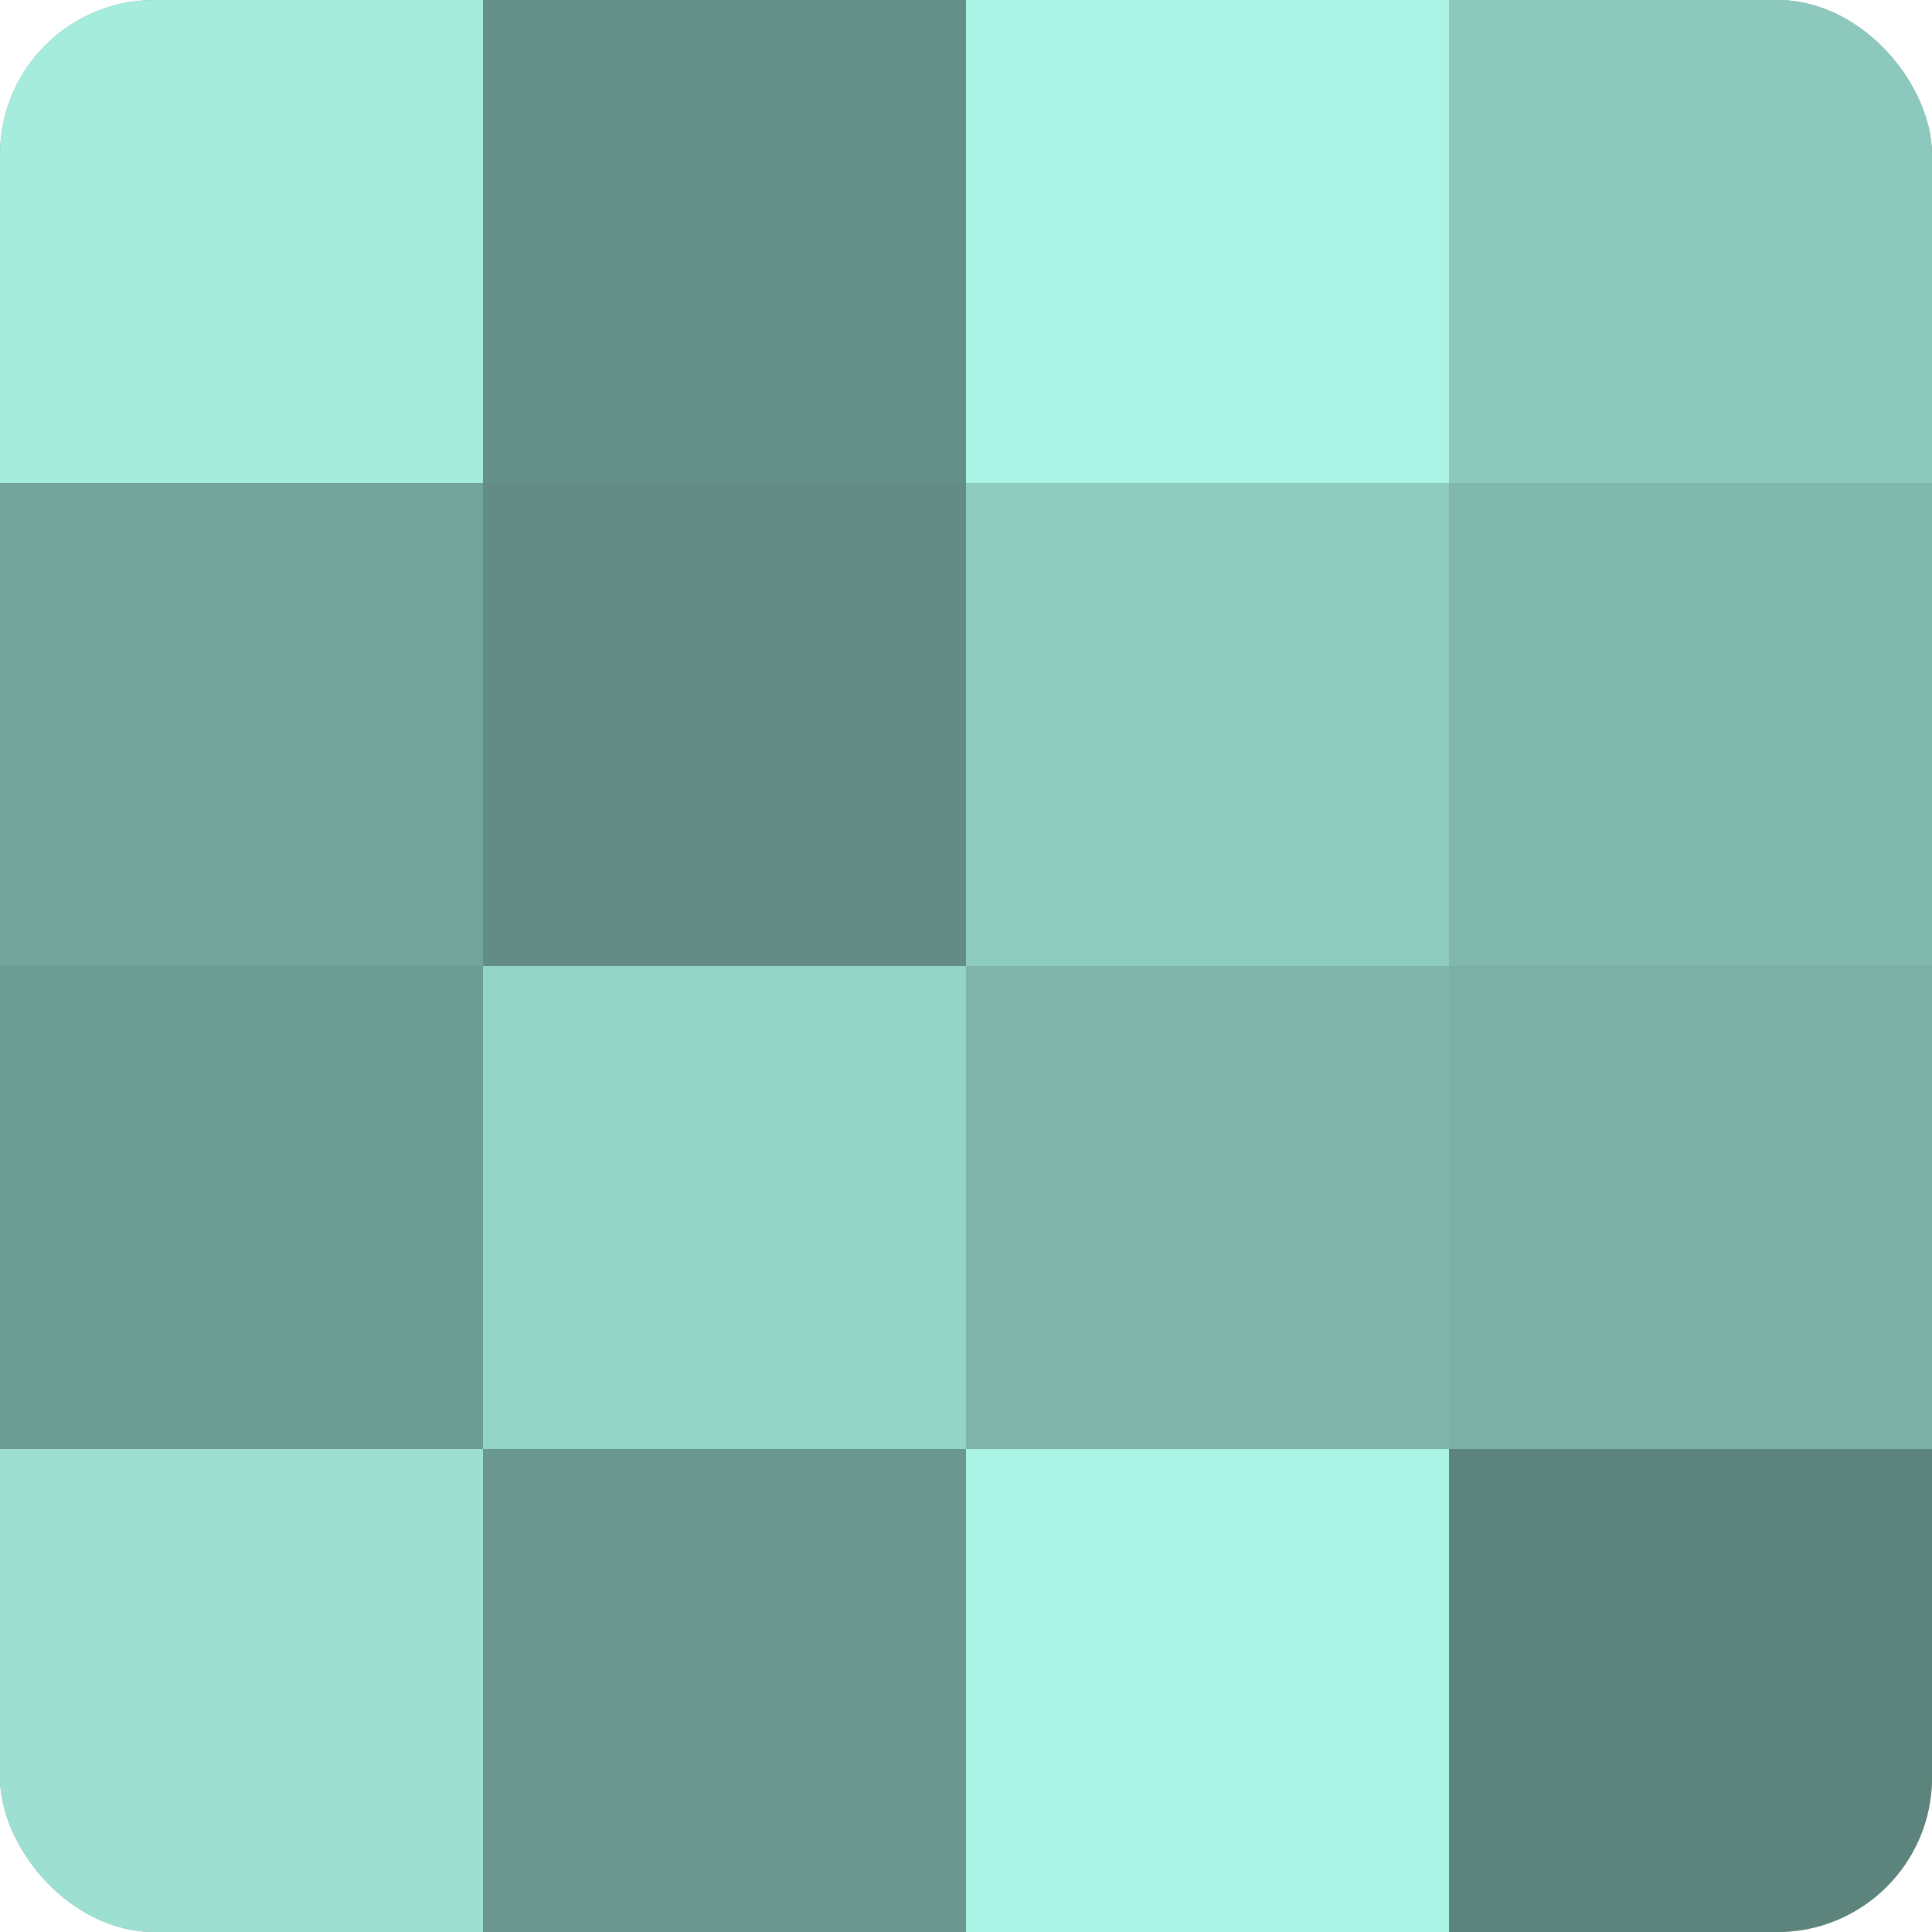
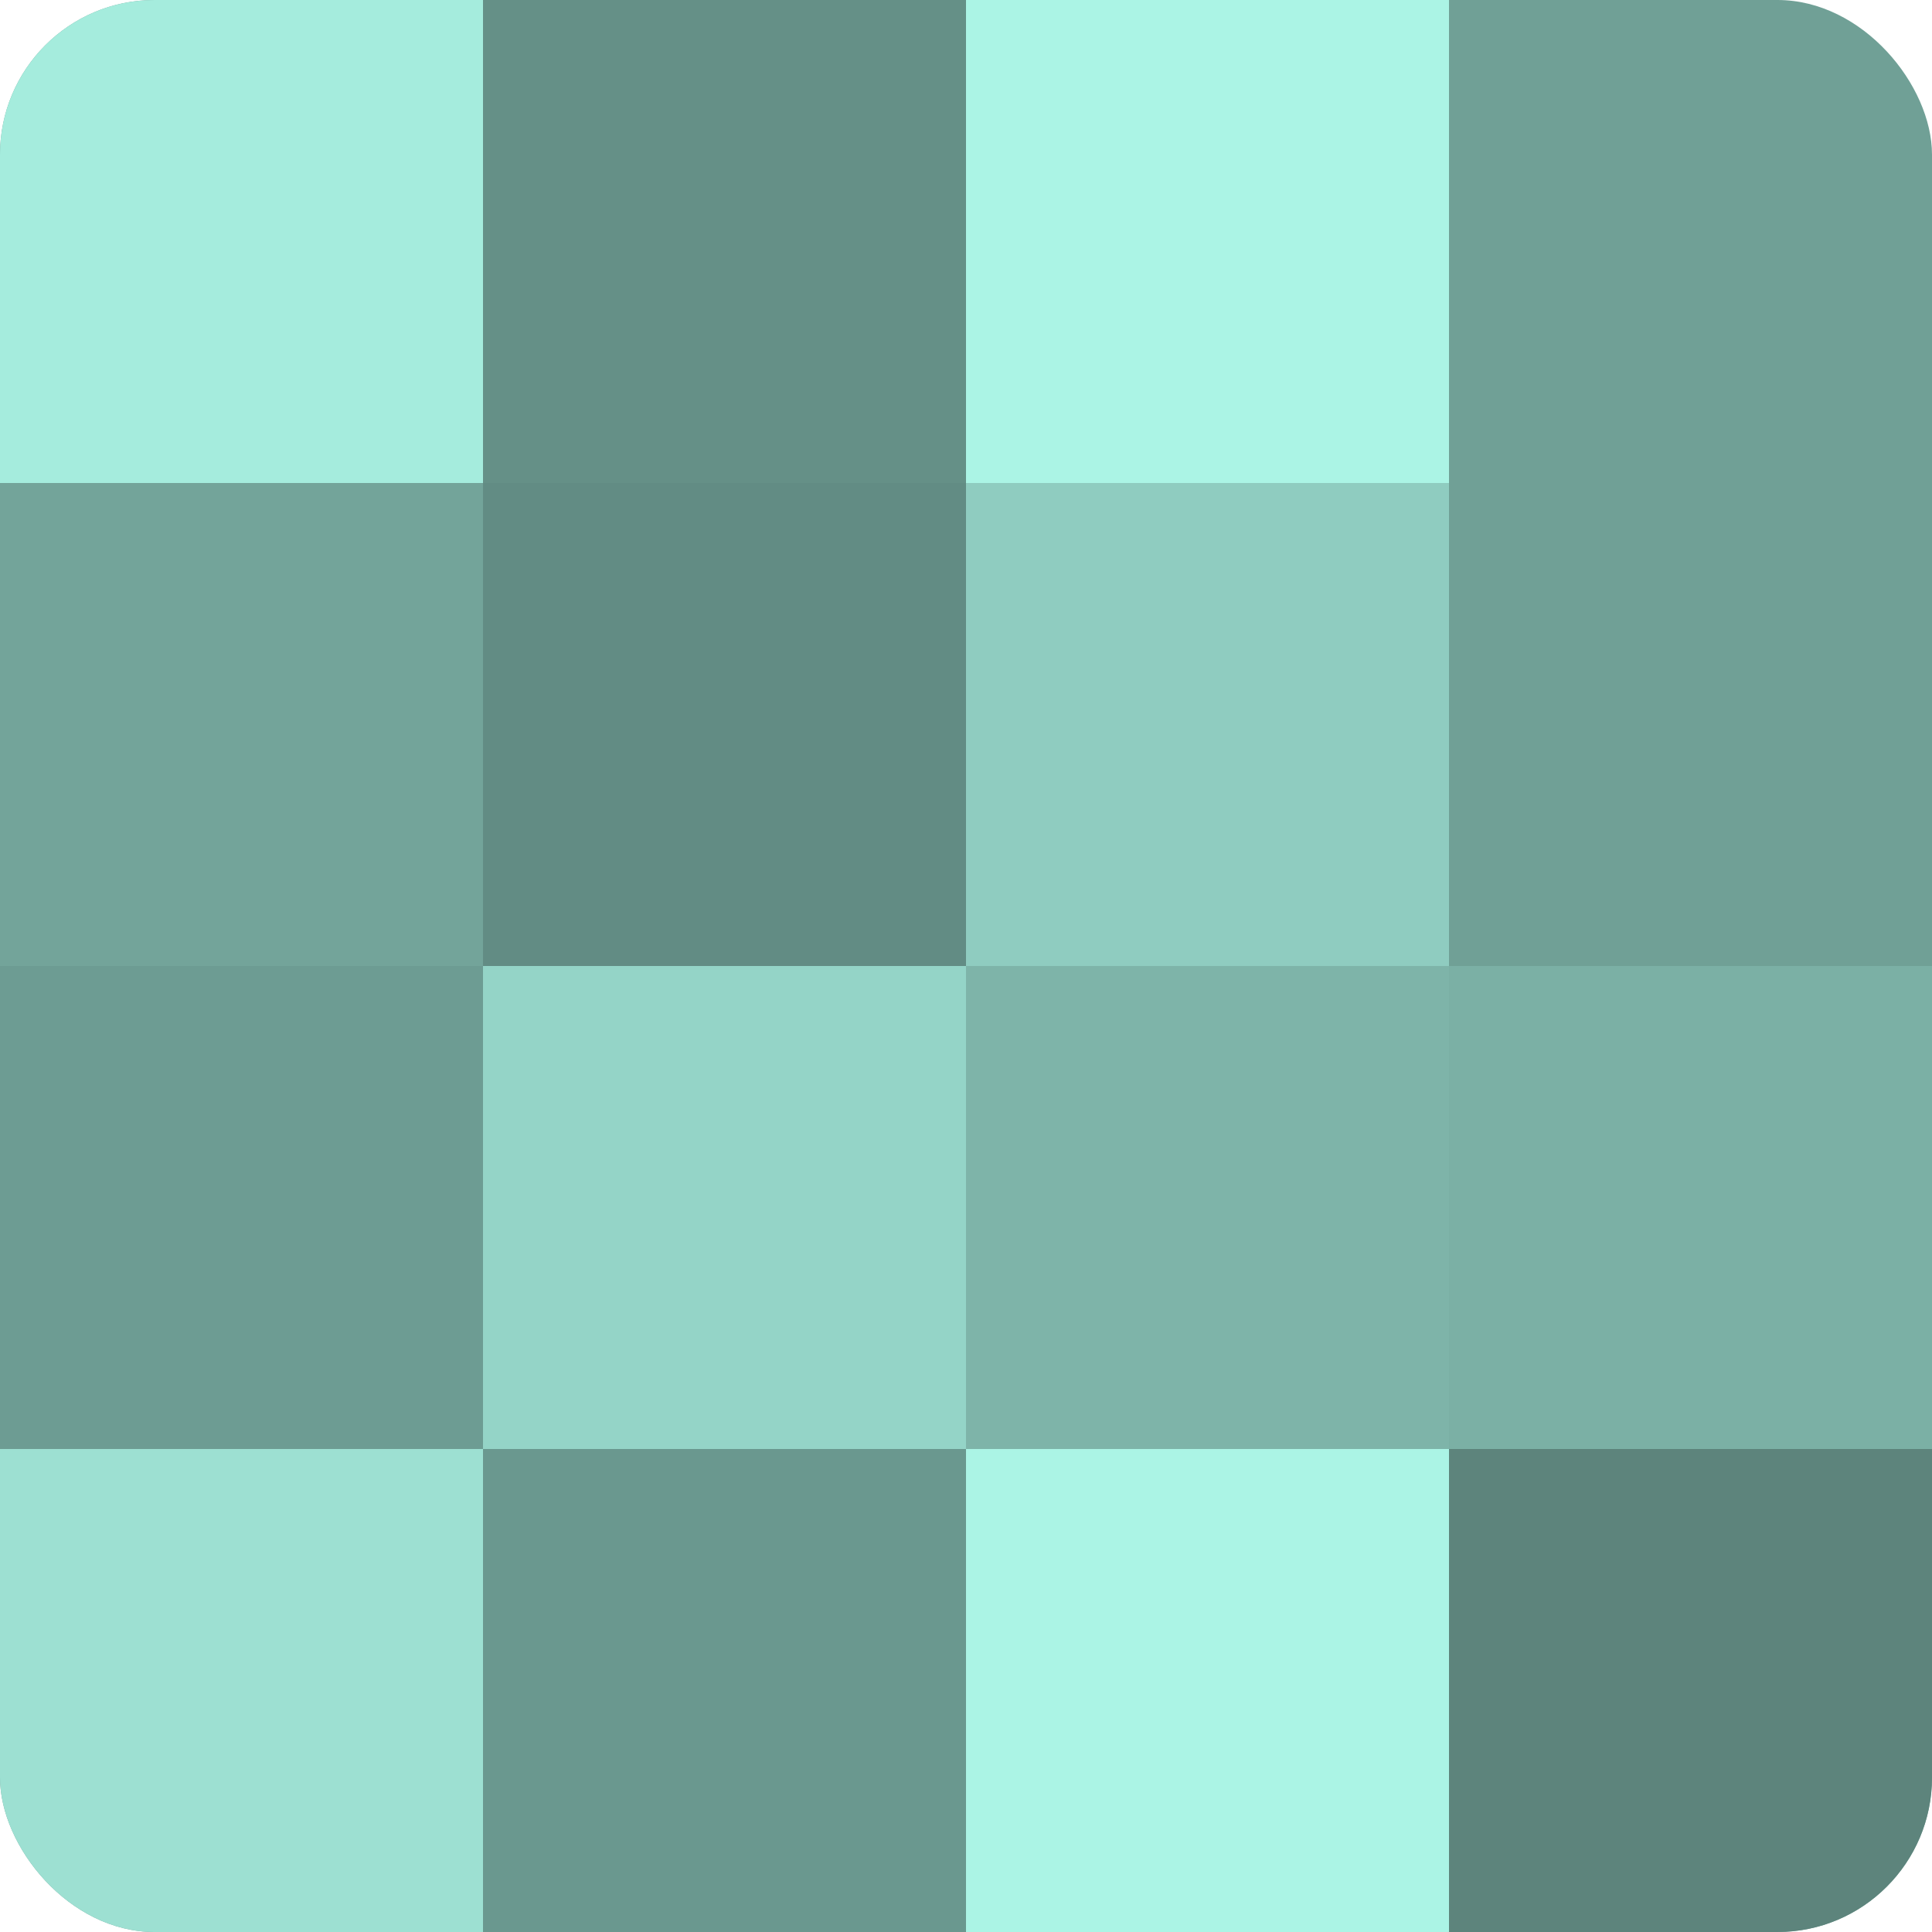
<svg xmlns="http://www.w3.org/2000/svg" width="60" height="60" viewBox="0 0 100 100" preserveAspectRatio="xMidYMid meet">
  <defs>
    <clipPath id="c" width="100" height="100">
      <rect width="100" height="100" rx="8" ry="8" />
    </clipPath>
  </defs>
  <g clip-path="url(#c)">
    <rect width="100" height="100" fill="#70a096" />
    <rect width="25" height="25" fill="#a5ecdd" />
    <rect y="25" width="25" height="25" fill="#73a49a" />
    <rect y="50" width="25" height="25" fill="#6d9c93" />
    <rect y="75" width="25" height="25" fill="#9de0d2" />
    <rect x="25" width="25" height="25" fill="#659087" />
    <rect x="25" y="25" width="25" height="25" fill="#628c84" />
    <rect x="25" y="50" width="25" height="25" fill="#94d4c7" />
    <rect x="25" y="75" width="25" height="25" fill="#6a988f" />
    <rect x="50" width="25" height="25" fill="#abf4e5" />
    <rect x="50" y="25" width="25" height="25" fill="#8fccc0" />
    <rect x="50" y="50" width="25" height="25" fill="#7eb4a9" />
    <rect x="50" y="75" width="25" height="25" fill="#abf4e5" />
-     <rect x="75" width="25" height="25" fill="#8cc8bc" />
-     <rect x="75" y="25" width="25" height="25" fill="#81b8ad" />
    <rect x="75" y="50" width="25" height="25" fill="#7bb0a5" />
    <rect x="75" y="75" width="25" height="25" fill="#5d847c" />
  </g>
</svg>